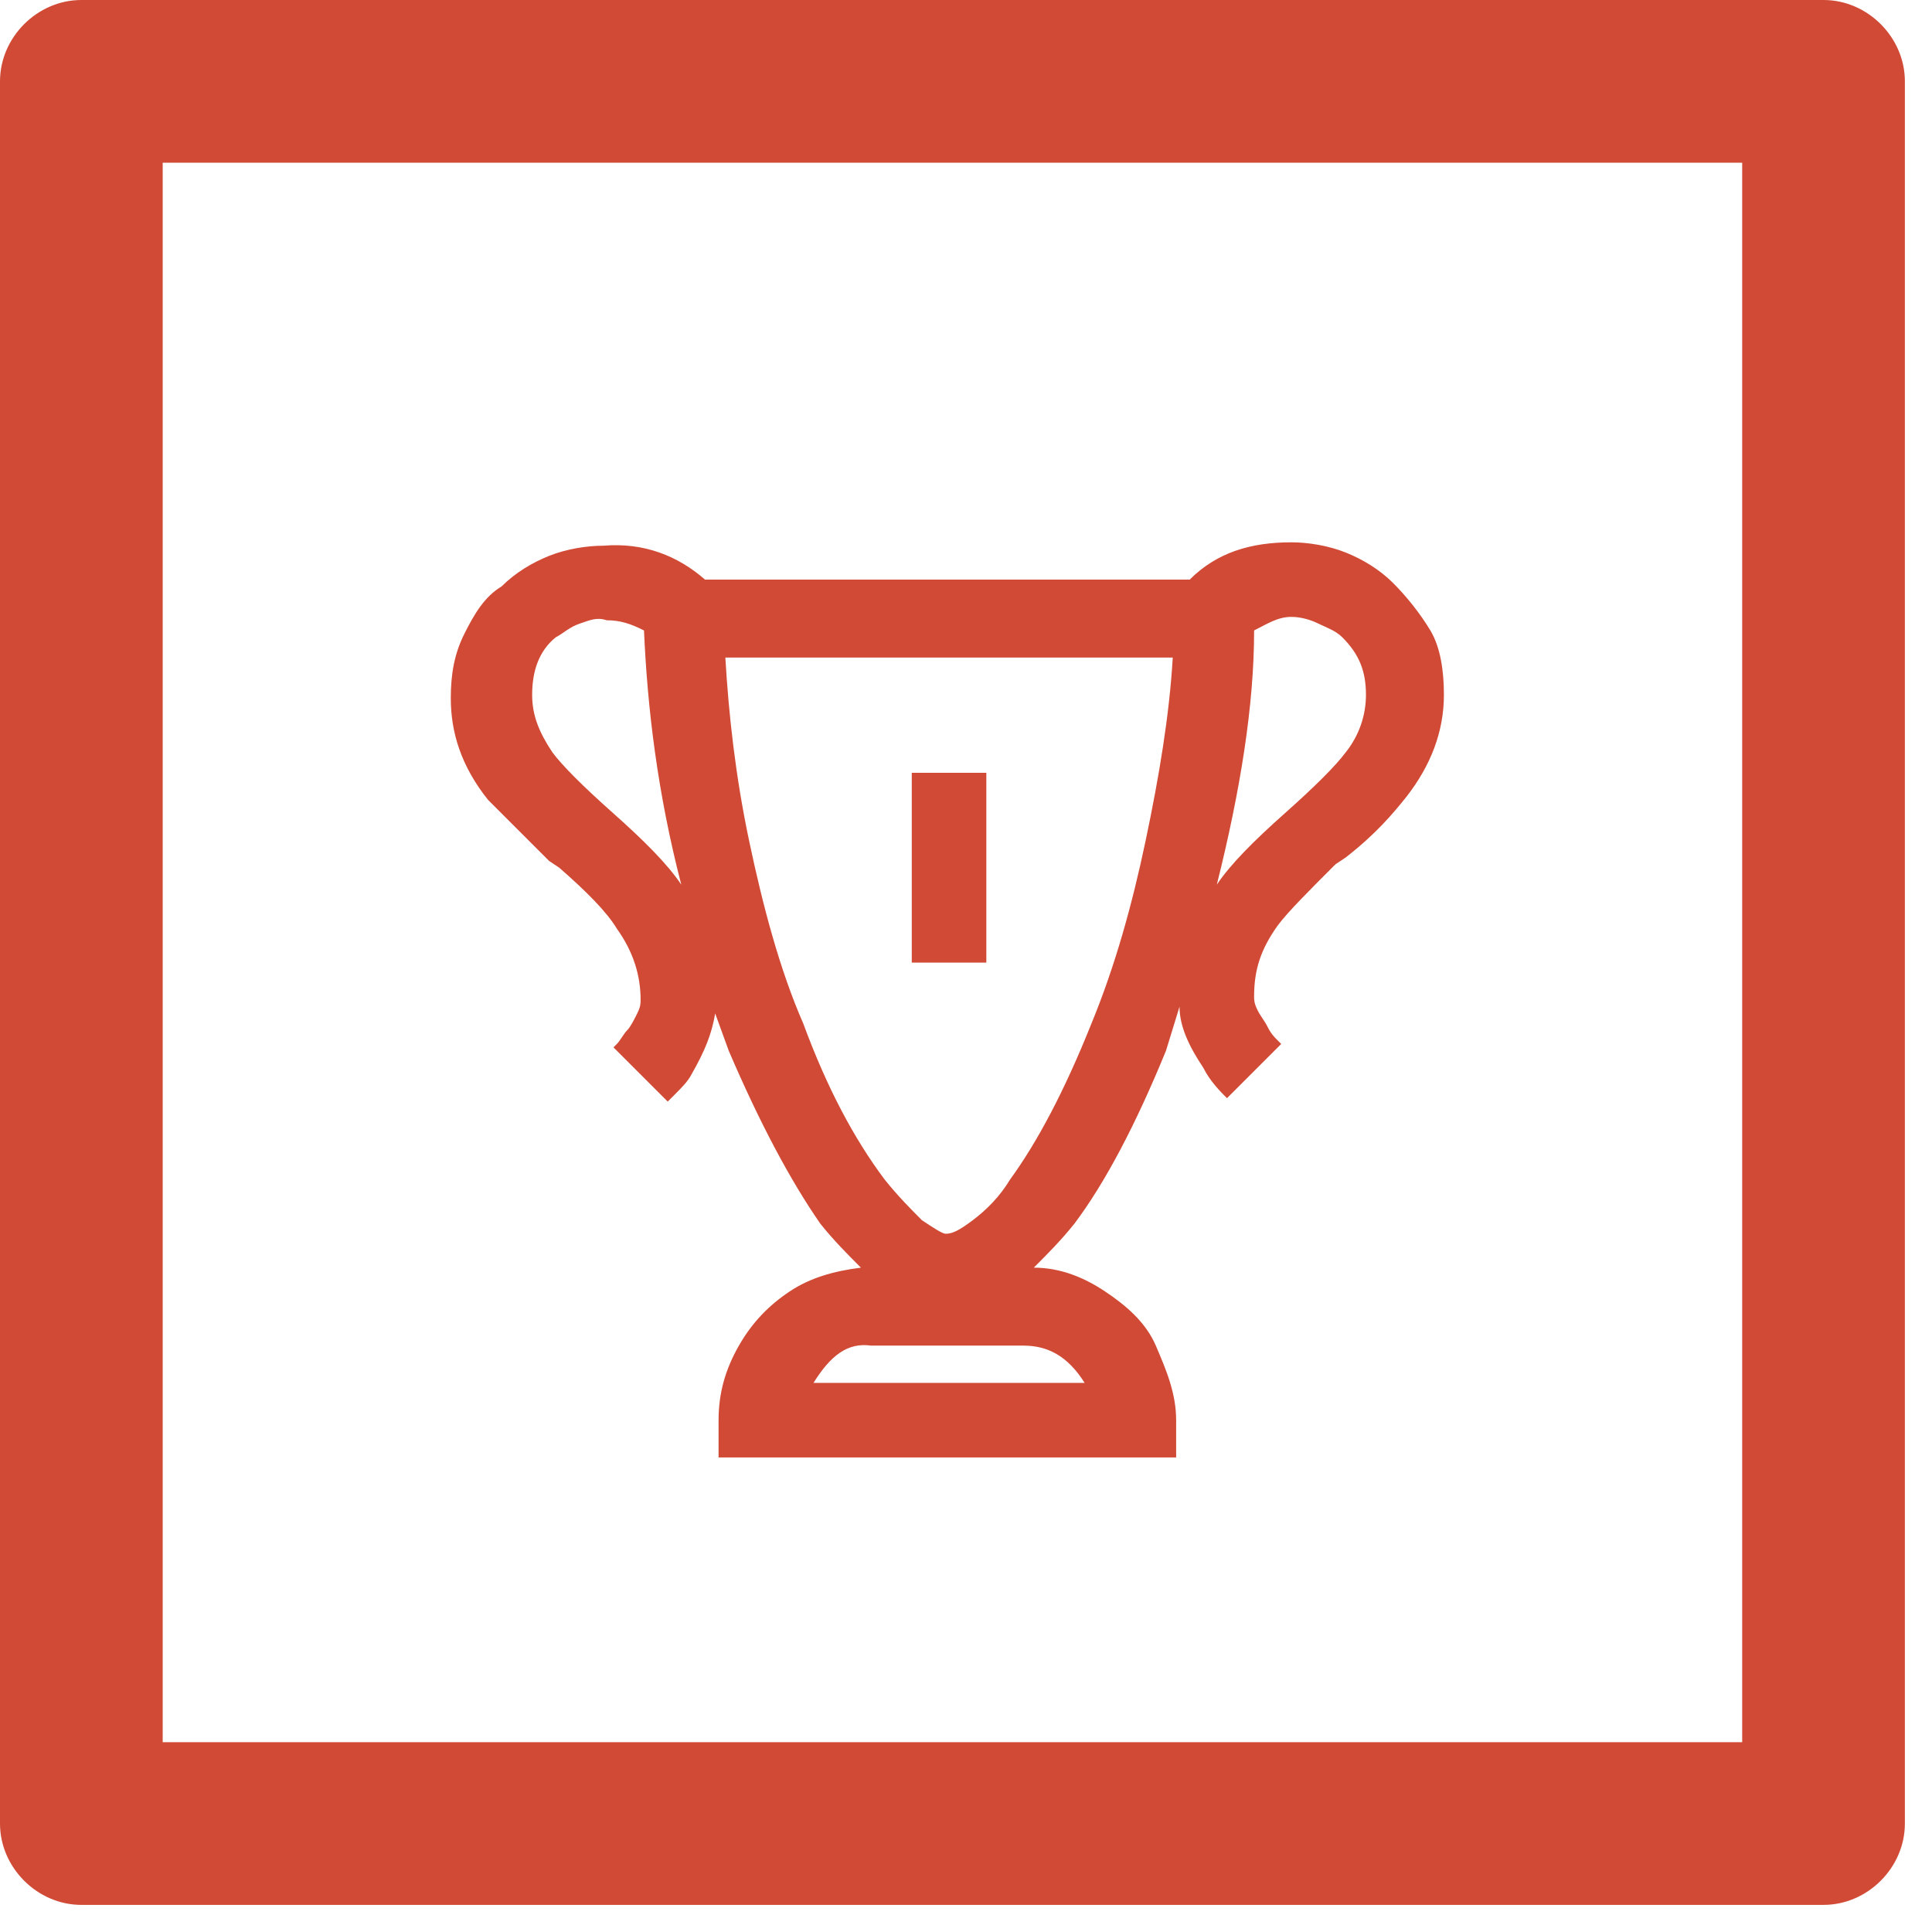
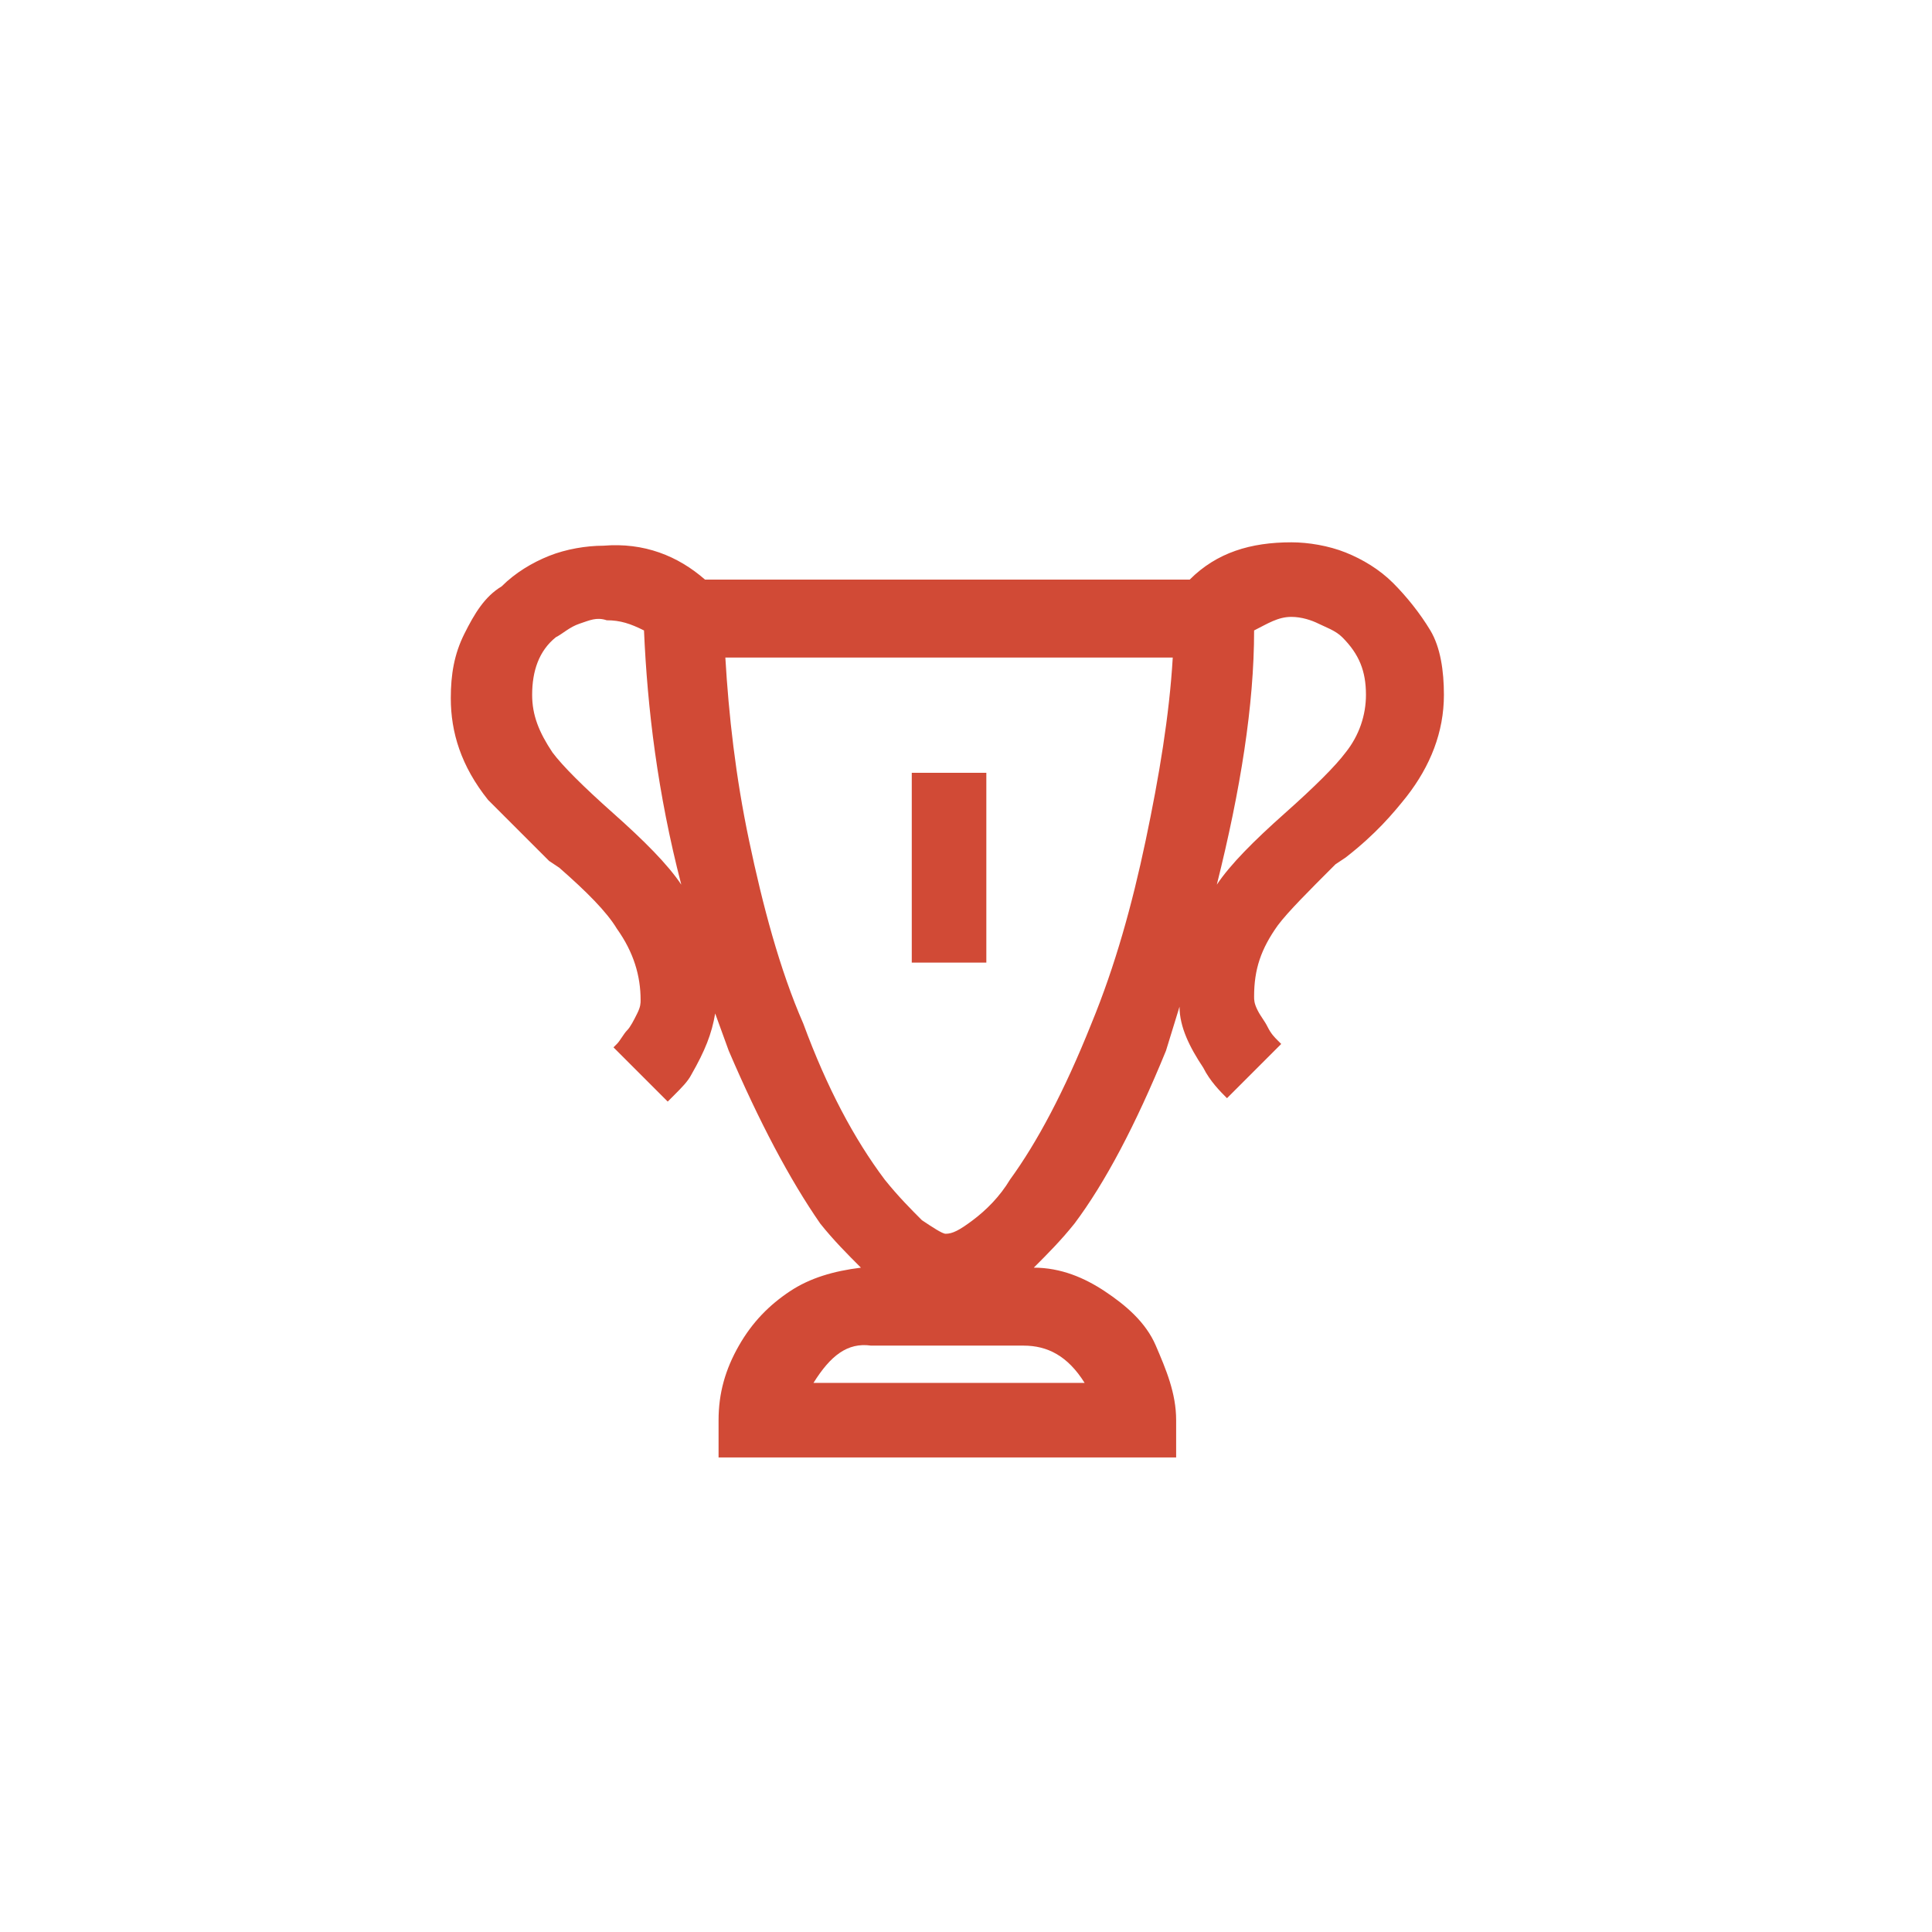
<svg xmlns="http://www.w3.org/2000/svg" version="1.1" id="Layer_1" x="0px" y="0px" viewBox="0 0 57 57" style="enable-background:new 0 0 57 57;" xml:space="preserve">
  <style type="text/css">
	.st0{enable-background:new    ;}
	.st1{fill:#D14A36;}
	.st2{fill-rule:evenodd;clip-rule:evenodd;fill:#D14A36;}
</style>
  <g id="Home">
    <g id="Why-Us_x3F_" transform="translate(-550, -3083)">
      <g id="Group-20" transform="translate(550, 3083)">
        <g class="st0">
          <path class="st1" d="M20.8,17.1h14.3c0.8-0.8,1.8-1.1,3-1.1c0.5,0,1.1,0.1,1.6,0.3s1,0.5,1.4,0.9s0.8,0.9,1.1,1.4      s0.4,1.2,0.4,1.9c0,1.1-0.4,2.1-1.1,3c-0.4,0.5-0.9,1.1-1.8,1.8l-0.3,0.2c-0.8,0.8-1.4,1.4-1.7,1.8c-0.5,0.7-0.7,1.3-0.7,2.1      c0,0.1,0,0.2,0.1,0.4s0.2,0.3,0.3,0.5s0.2,0.3,0.3,0.4l0.1,0.1l-1.6,1.6c-0.2-0.2-0.5-0.5-0.7-0.9c-0.4-0.6-0.7-1.2-0.7-1.8      L34.4,31c-0.9,2.2-1.8,3.9-2.7,5.1c-0.4,0.5-0.8,0.9-1.2,1.3c0.8,0,1.5,0.3,2.1,0.7s1.2,0.9,1.5,1.6s0.6,1.4,0.6,2.2V43H21.2      v-1.1c0-0.8,0.2-1.5,0.6-2.2c0.4-0.7,0.9-1.2,1.5-1.6s1.3-0.6,2.1-0.7c-0.4-0.4-0.8-0.8-1.2-1.3c-0.9-1.3-1.8-3-2.7-5.1      l-0.4-1.1c-0.1,0.6-0.3,1.1-0.7,1.8c-0.1,0.2-0.3,0.4-0.5,0.6l-0.2,0.2l-1.6-1.6l0.1-0.1c0.1-0.1,0.2-0.3,0.3-0.4      s0.2-0.3,0.3-0.5s0.1-0.3,0.1-0.4c0-0.7-0.2-1.4-0.7-2.1c-0.3-0.5-0.9-1.1-1.7-1.8l-0.3-0.2c-0.8-0.8-1.4-1.4-1.8-1.8      c-0.8-1-1.1-2-1.1-3c0-0.7,0.1-1.3,0.4-1.9c0.3-0.6,0.6-1.1,1.1-1.4c0.4-0.4,0.9-0.7,1.4-0.9s1.1-0.3,1.6-0.3      C19,16,20,16.4,20.8,17.1z M17.1,18.4c-0.3,0.1-0.5,0.3-0.7,0.4c-0.5,0.4-0.7,1-0.7,1.7c0,0.6,0.2,1.1,0.6,1.7      c0.3,0.4,0.9,1,1.8,1.8c0.9,0.8,1.6,1.5,2,2.1c-0.7-2.7-1-5.2-1.1-7.5c-0.4-0.2-0.7-0.3-1.1-0.3C17.6,18.2,17.4,18.3,17.1,18.4z       M22.1,24.8c0.4,1.9,0.9,3.8,1.6,5.4c0.7,1.9,1.5,3.4,2.4,4.6c0.4,0.5,0.8,0.9,1.1,1.2c0.3,0.2,0.6,0.4,0.7,0.4      c0.2,0,0.4-0.1,0.8-0.4c0.4-0.3,0.8-0.7,1.1-1.2c0.8-1.1,1.6-2.6,2.4-4.6c0.7-1.7,1.2-3.5,1.6-5.4s0.7-3.7,0.8-5.4H21.4      C21.5,21.1,21.7,22.9,22.1,24.8z M24,40.8h8c-0.5-0.8-1.1-1.1-1.8-1.1h-4.5C25,39.6,24.5,40,24,40.8z M29.1,22.8v5.6h-2.2v-5.6      H29.1z M37,18.6c0,2.2-0.4,4.7-1.1,7.5c0.4-0.6,1.1-1.3,2-2.1c0.9-0.8,1.5-1.4,1.8-1.8c0.4-0.5,0.6-1.1,0.6-1.7      c0-0.7-0.2-1.2-0.7-1.7c-0.2-0.2-0.5-0.3-0.7-0.4s-0.5-0.2-0.8-0.2C37.7,18.2,37.4,18.4,37,18.6z" />
        </g>
-         <path id="Fill-4" class="st2" d="M4.8,51.4h46.6V4.8H4.8V51.4z M53.8,56.2H2.4c-1.3,0-2.4-1.1-2.4-2.4V2.4C0,1.1,1.1,0,2.4,0     h51.4c1.3,0,2.4,1.1,2.4,2.4v51.4C56.2,55.1,55.1,56.2,53.8,56.2L53.8,56.2z" />
      </g>
    </g>
  </g>
</svg>